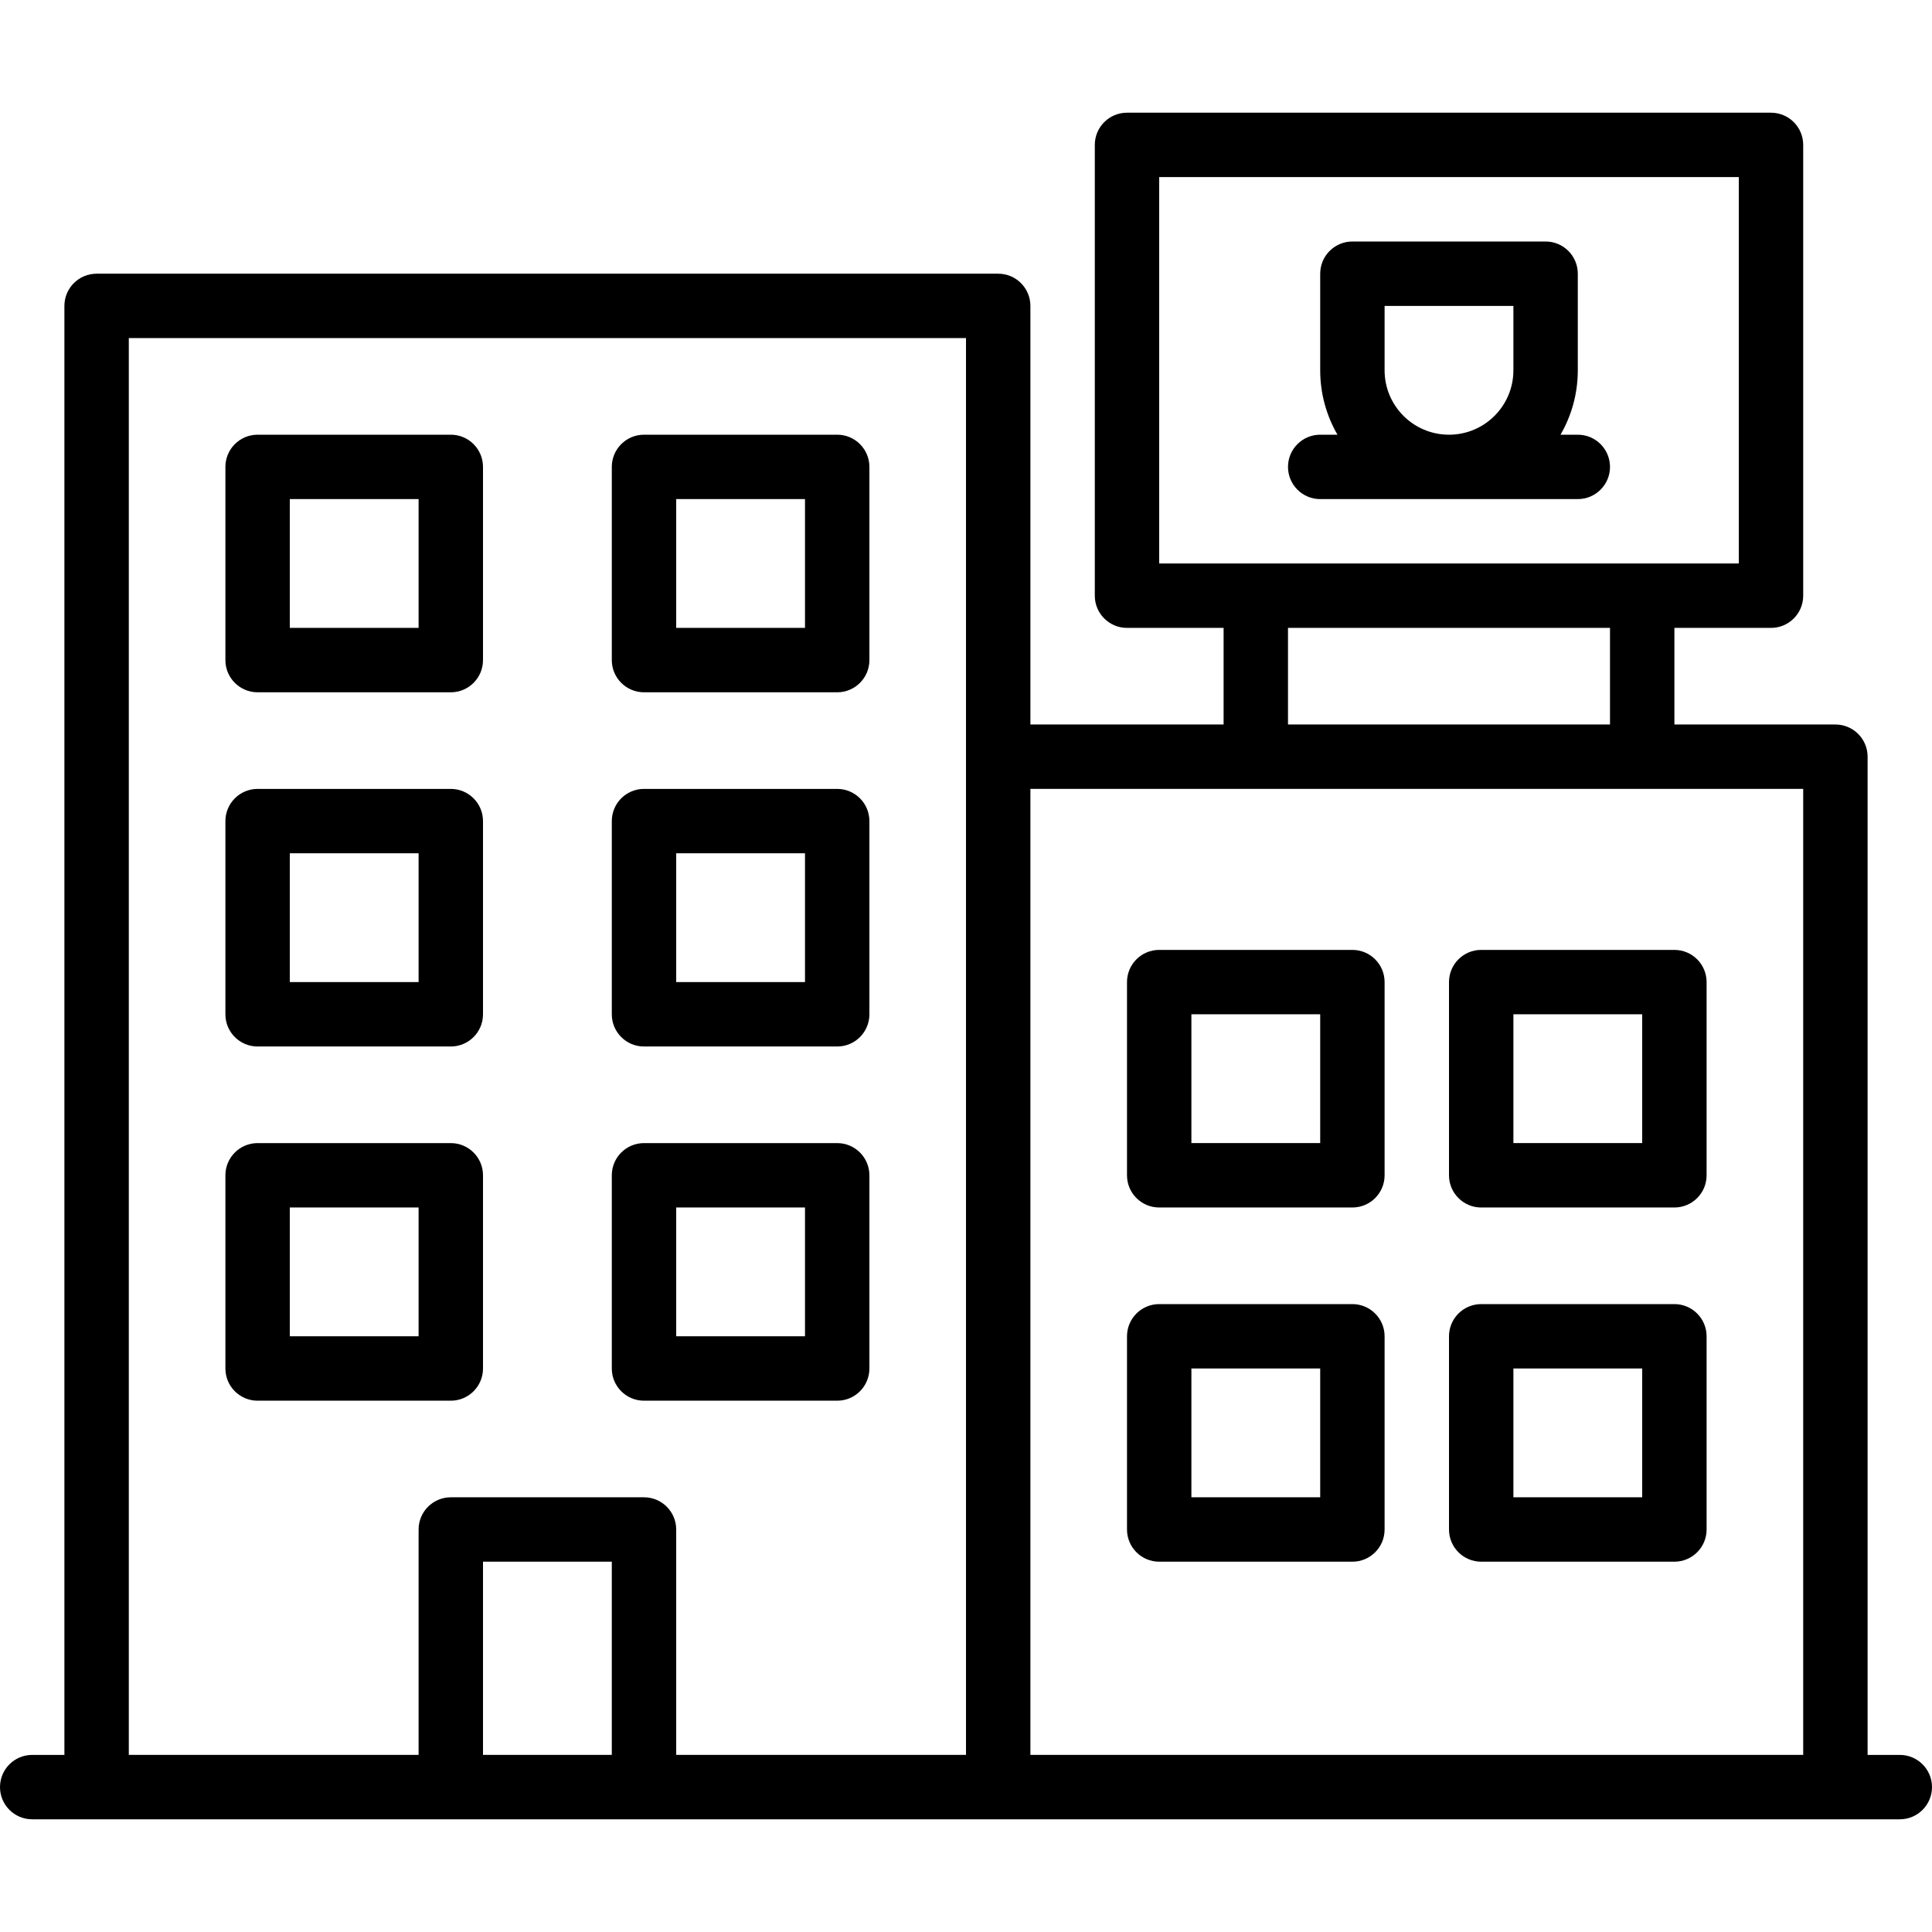
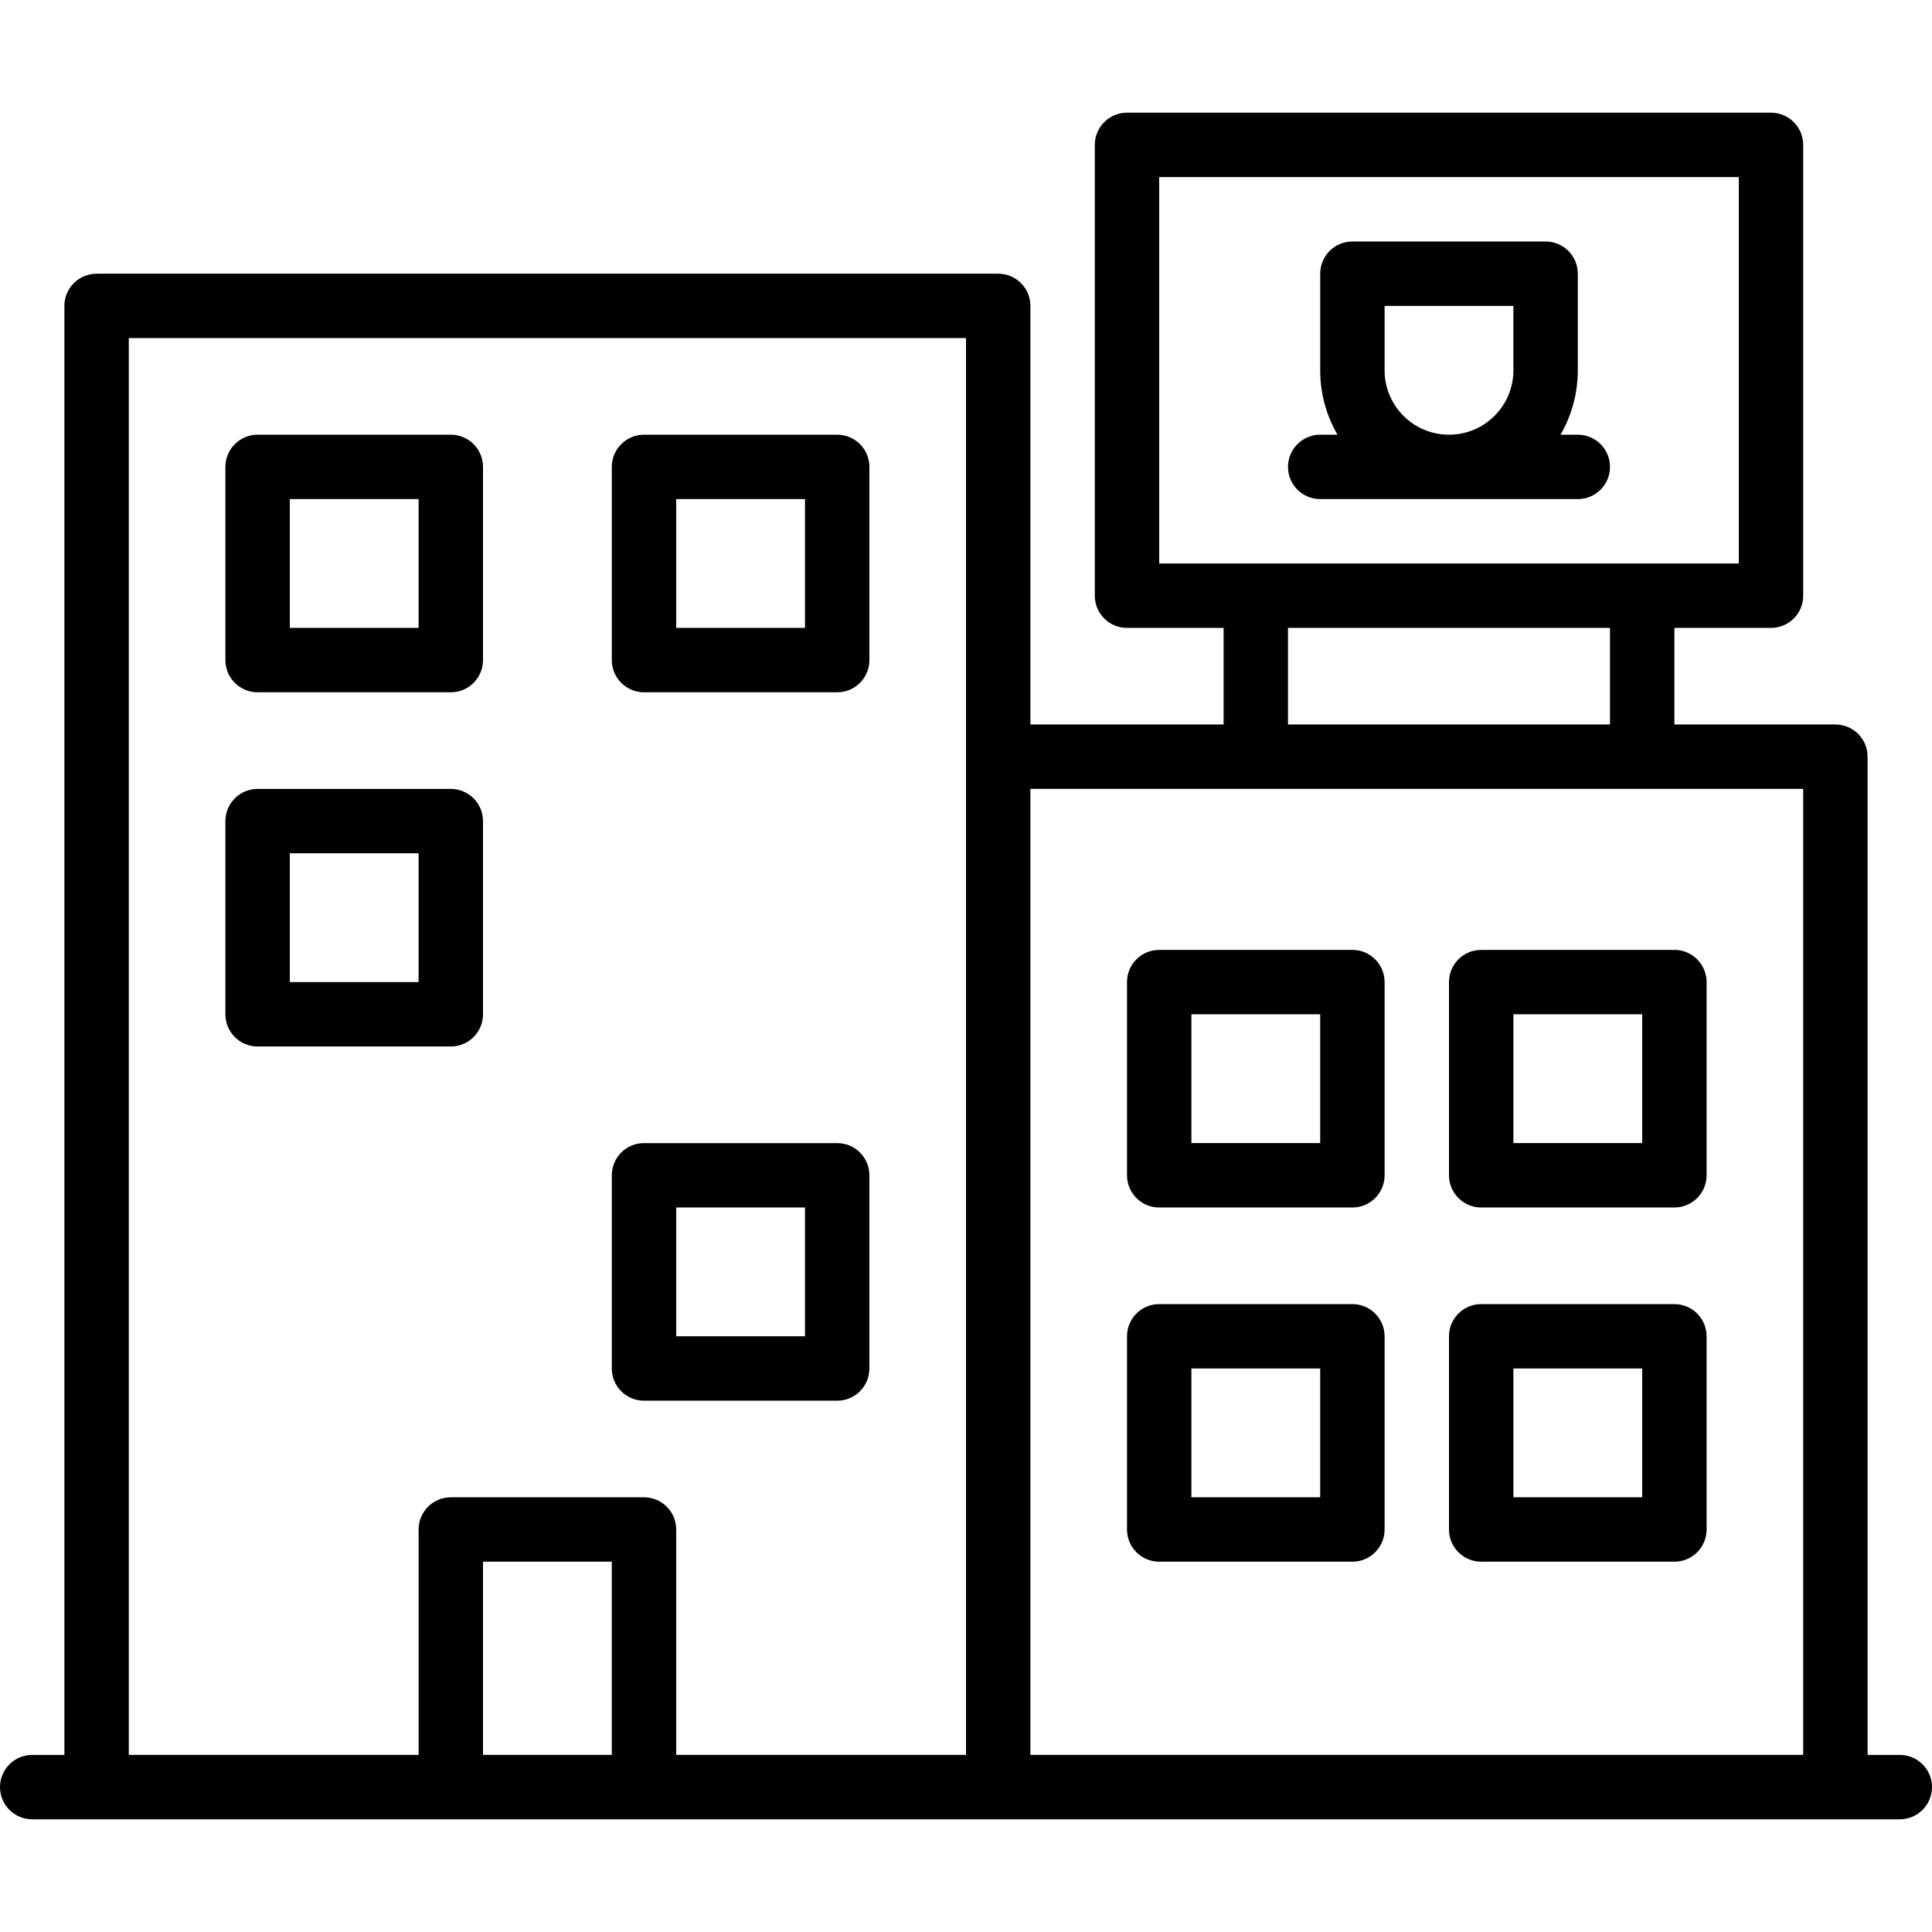
<svg xmlns="http://www.w3.org/2000/svg" fill="#000000" height="800px" width="800px" version="1.1" id="Layer_1" viewBox="0 0 512 512" xml:space="preserve">
  <g transform="translate(0 -1)">
    <g>
      <g>
        <path d="M503.467,466.068h-8.533V201.532c0-4.713-3.82-8.533-8.533-8.533h-42.667v-25.6h25.6c4.713,0,8.533-3.82,8.533-8.533     V39.399c0-4.713-3.82-8.533-8.533-8.533H298.667c-4.713,0-8.533,3.82-8.533,8.533v119.467c0,4.713,3.82,8.533,8.533,8.533h25.6     v25.6h-51.2V82.066c0-4.713-3.821-8.533-8.533-8.533H25.6c-4.713,0-8.533,3.82-8.533,8.533v384.002H8.533     c-4.713,0-8.533,3.82-8.533,8.533s3.82,8.533,8.533,8.533h494.933c4.713,0,8.533-3.82,8.533-8.533     S508.18,466.068,503.467,466.068z M162.133,466.066H128v-51.2h34.133V466.066z M307.2,47.932h153.6v102.4H307.2V47.932z      M341.333,167.399h85.333v25.6h-85.333V167.399z M332.766,210.066c0.011,0,0.022,0.002,0.034,0.002s0.022-0.002,0.034-0.002     h102.332c0.011,0,0.022,0.002,0.034,0.002s0.022-0.002,0.034-0.002h42.633v256h-204.8v-256H332.766z M34.133,90.599H256v110.933     v264.533h-76.8v-59.733c0-4.713-3.82-8.533-8.533-8.533h-51.2c-4.713,0-8.533,3.82-8.533,8.533v59.733h-76.8V90.599z" />
        <path d="M68.267,184.466h51.2c4.713,0,8.533-3.82,8.533-8.533v-51.2c0-4.713-3.82-8.533-8.533-8.533h-51.2     c-4.713,0-8.533,3.82-8.533,8.533v51.2C59.733,180.645,63.554,184.466,68.267,184.466z M76.8,133.266h34.133v34.133H76.8V133.266     z" />
        <path d="M170.667,184.466h51.2c4.713,0,8.533-3.82,8.533-8.533v-51.2c0-4.713-3.82-8.533-8.533-8.533h-51.2     c-4.713,0-8.533,3.82-8.533,8.533v51.2C162.133,180.645,165.954,184.466,170.667,184.466z M179.2,133.266h34.133v34.133H179.2     V133.266z" />
        <path d="M68.267,278.333h51.2c4.713,0,8.533-3.82,8.533-8.533v-51.2c0-4.713-3.82-8.533-8.533-8.533h-51.2     c-4.713,0-8.533,3.821-8.533,8.533v51.2C59.733,274.512,63.554,278.333,68.267,278.333z M76.8,227.133h34.133v34.133H76.8     V227.133z" />
-         <path d="M170.667,278.333h51.2c4.713,0,8.533-3.82,8.533-8.533v-51.2c0-4.713-3.82-8.533-8.533-8.533h-51.2     c-4.713,0-8.533,3.821-8.533,8.533v51.2C162.133,274.512,165.954,278.333,170.667,278.333z M179.2,227.133h34.133v34.133H179.2     V227.133z" />
-         <path d="M119.467,372.199c4.713,0,8.533-3.82,8.533-8.533v-51.2c0-4.713-3.82-8.533-8.533-8.533h-51.2     c-4.713,0-8.533,3.82-8.533,8.533v51.2c0,4.713,3.82,8.533,8.533,8.533H119.467z M76.8,320.999h34.133v34.133H76.8V320.999z" />
        <path d="M307.2,320.999h51.2c4.713,0,8.533-3.821,8.533-8.533v-51.2c0-4.713-3.82-8.533-8.533-8.533h-51.2     c-4.713,0-8.533,3.82-8.533,8.533v51.2C298.667,317.179,302.487,320.999,307.2,320.999z M315.733,269.799h34.133v34.133h-34.133     V269.799z" />
        <path d="M307.2,414.866h51.2c4.713,0,8.533-3.82,8.533-8.533v-51.2c0-4.713-3.82-8.533-8.533-8.533h-51.2     c-4.713,0-8.533,3.82-8.533,8.533v51.2C298.667,411.045,302.487,414.866,307.2,414.866z M315.733,363.666h34.133v34.133h-34.133     V363.666z" />
        <path d="M392.533,320.999h51.2c4.713,0,8.533-3.821,8.533-8.533v-51.2c0-4.713-3.82-8.533-8.533-8.533h-51.2     c-4.713,0-8.533,3.82-8.533,8.533v51.2C384,317.179,387.821,320.999,392.533,320.999z M401.067,269.799H435.2v34.133h-34.133     V269.799z" />
        <path d="M392.533,414.866h51.2c4.713,0,8.533-3.82,8.533-8.533v-51.2c0-4.713-3.82-8.533-8.533-8.533h-51.2     c-4.713,0-8.533,3.82-8.533,8.533v51.2C384,411.045,387.821,414.866,392.533,414.866z M401.067,363.666H435.2v34.133h-34.133     V363.666z" />
        <path d="M170.667,372.199h51.2c4.713,0,8.533-3.82,8.533-8.533v-51.2c0-4.713-3.82-8.533-8.533-8.533h-51.2     c-4.713,0-8.533,3.82-8.533,8.533v51.2C162.133,368.379,165.954,372.199,170.667,372.199z M179.2,320.999h34.133v34.133H179.2     V320.999z" />
        <path d="M418.133,116.201h-4.577c2.906-5.022,4.577-10.847,4.577-17.067v-25.6c0-4.713-3.82-8.533-8.533-8.533h-51.2     c-4.713,0-8.533,3.82-8.533,8.533v25.6c0,6.22,1.671,12.045,4.577,17.067h-4.577c-4.713,0-8.533,3.82-8.533,8.533     c0,4.713,3.82,8.533,8.533,8.533h68.267c4.713,0,8.533-3.82,8.533-8.533C426.667,120.021,422.846,116.201,418.133,116.201z      M366.933,99.134V82.067h34.133v17.067c0,9.427-7.64,17.067-17.067,17.067S366.933,108.561,366.933,99.134z" />
      </g>
    </g>
  </g>
</svg>